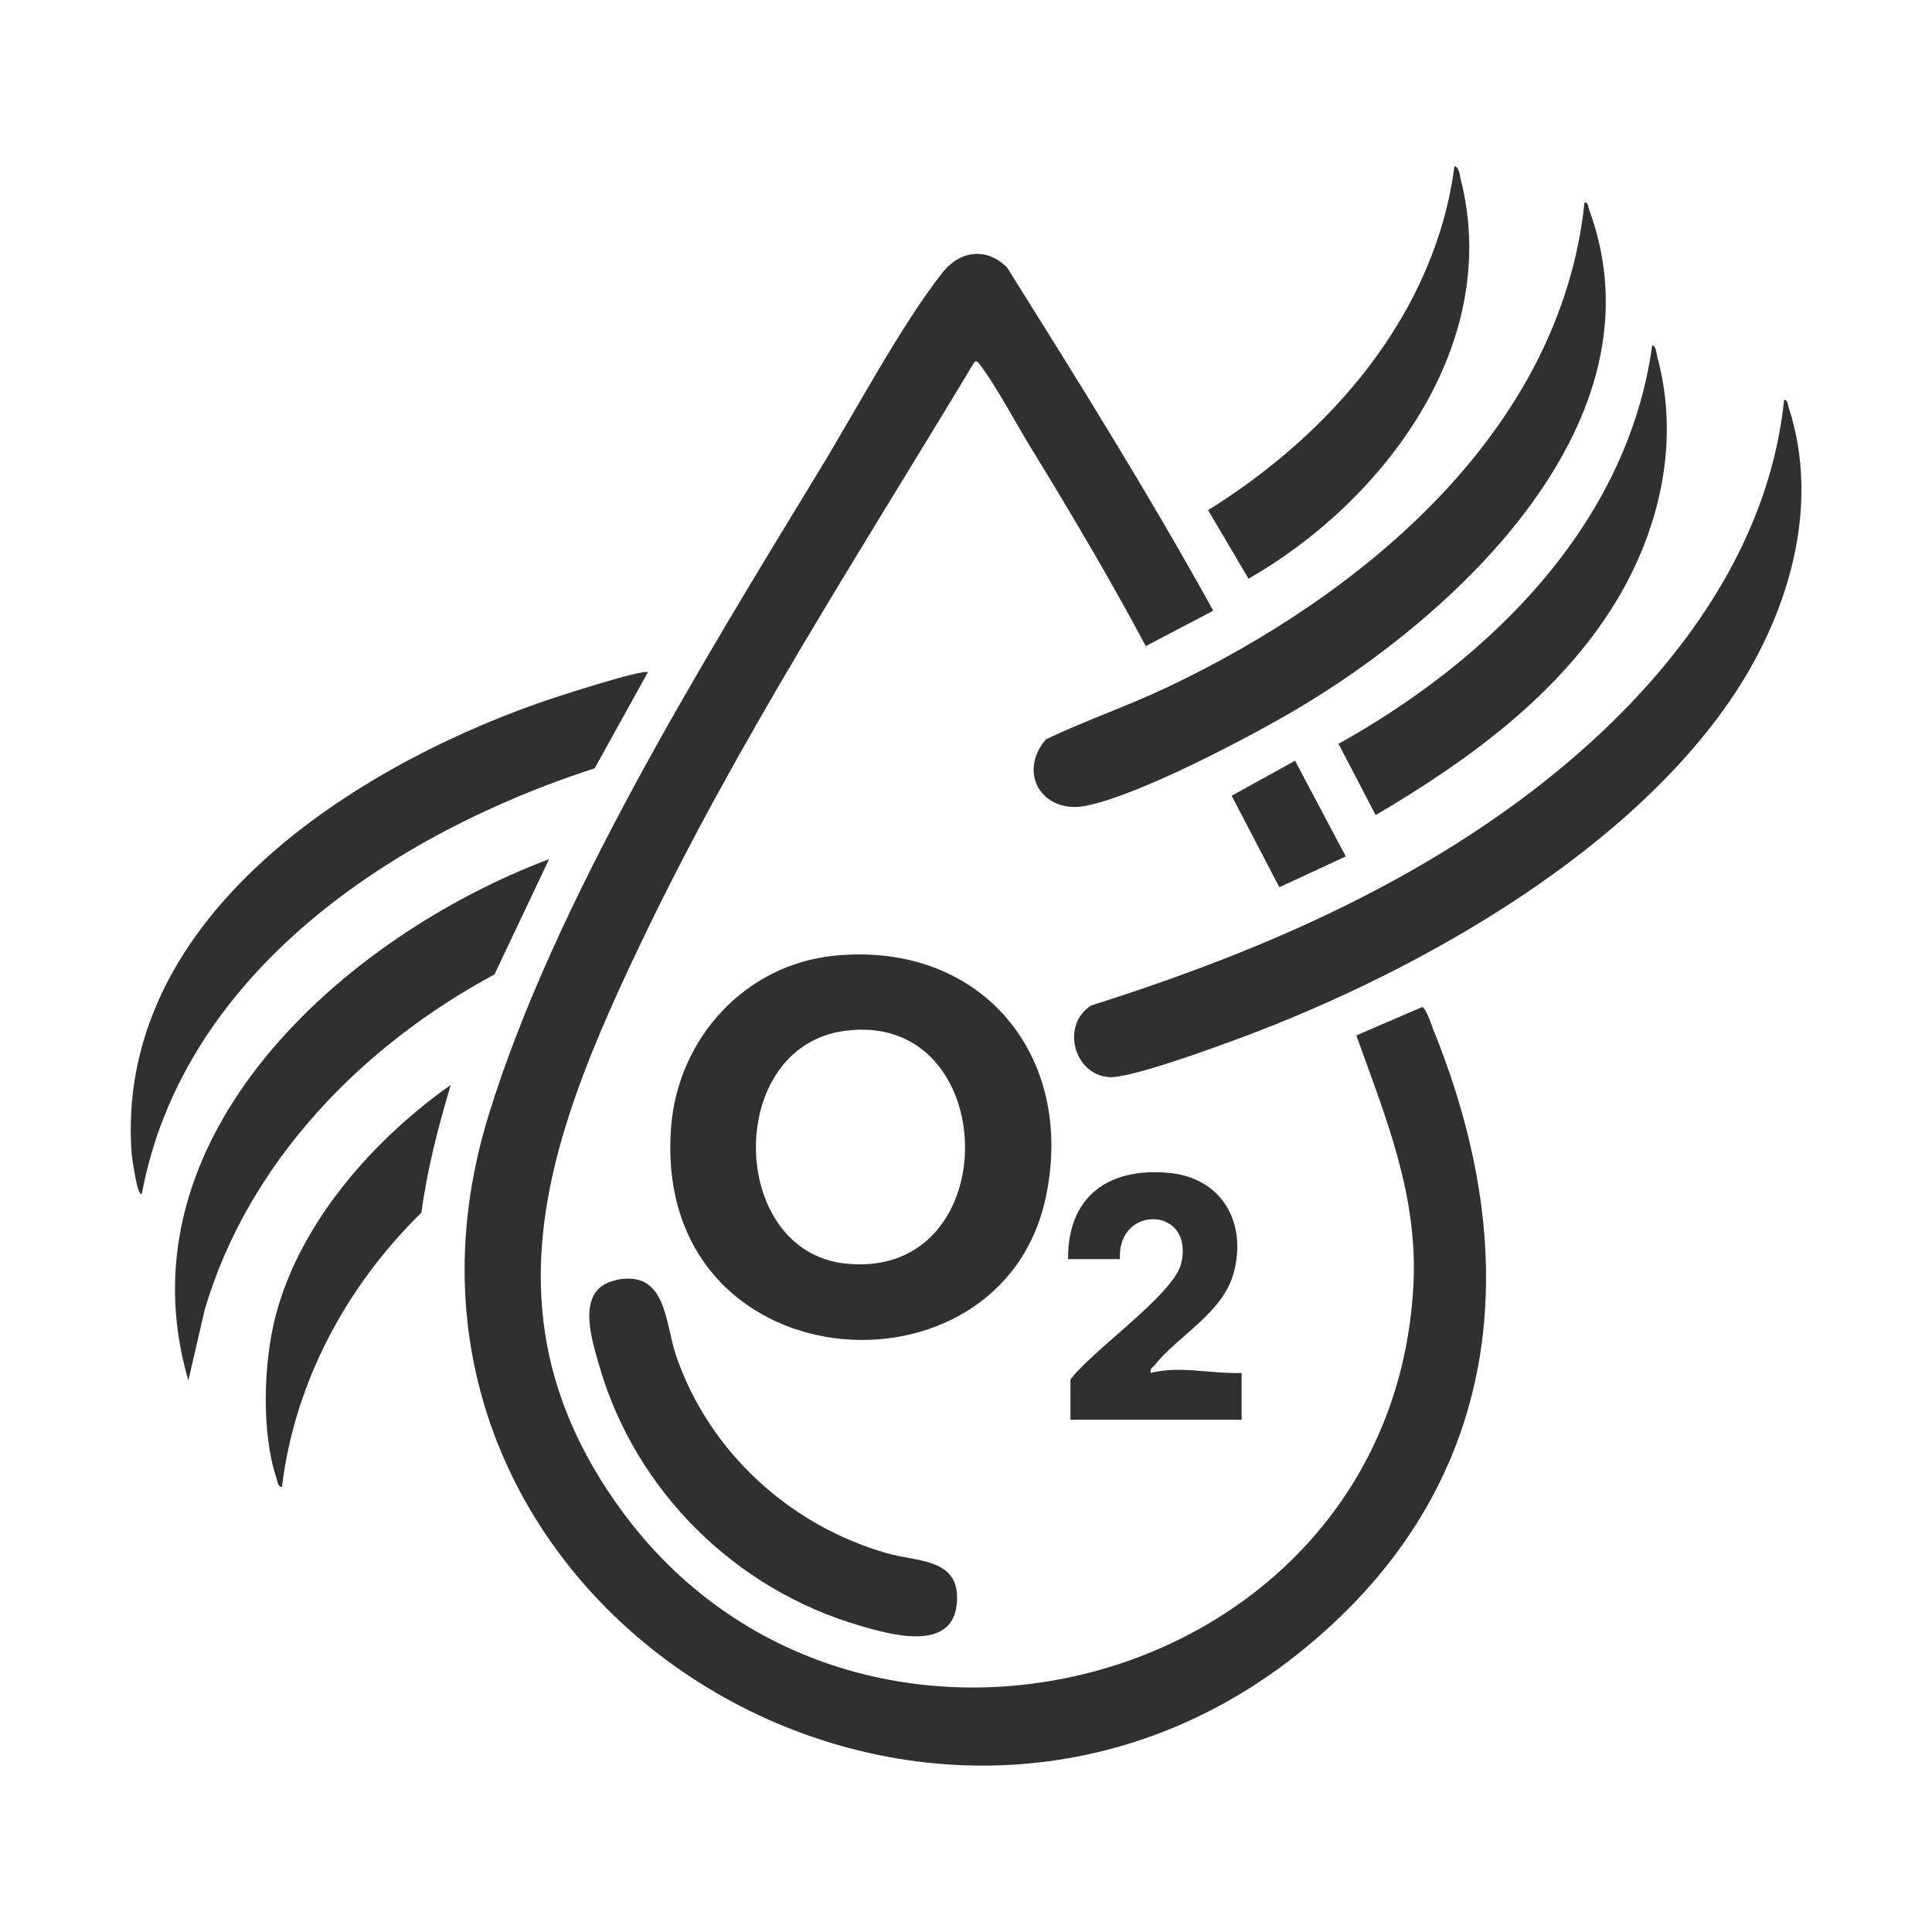
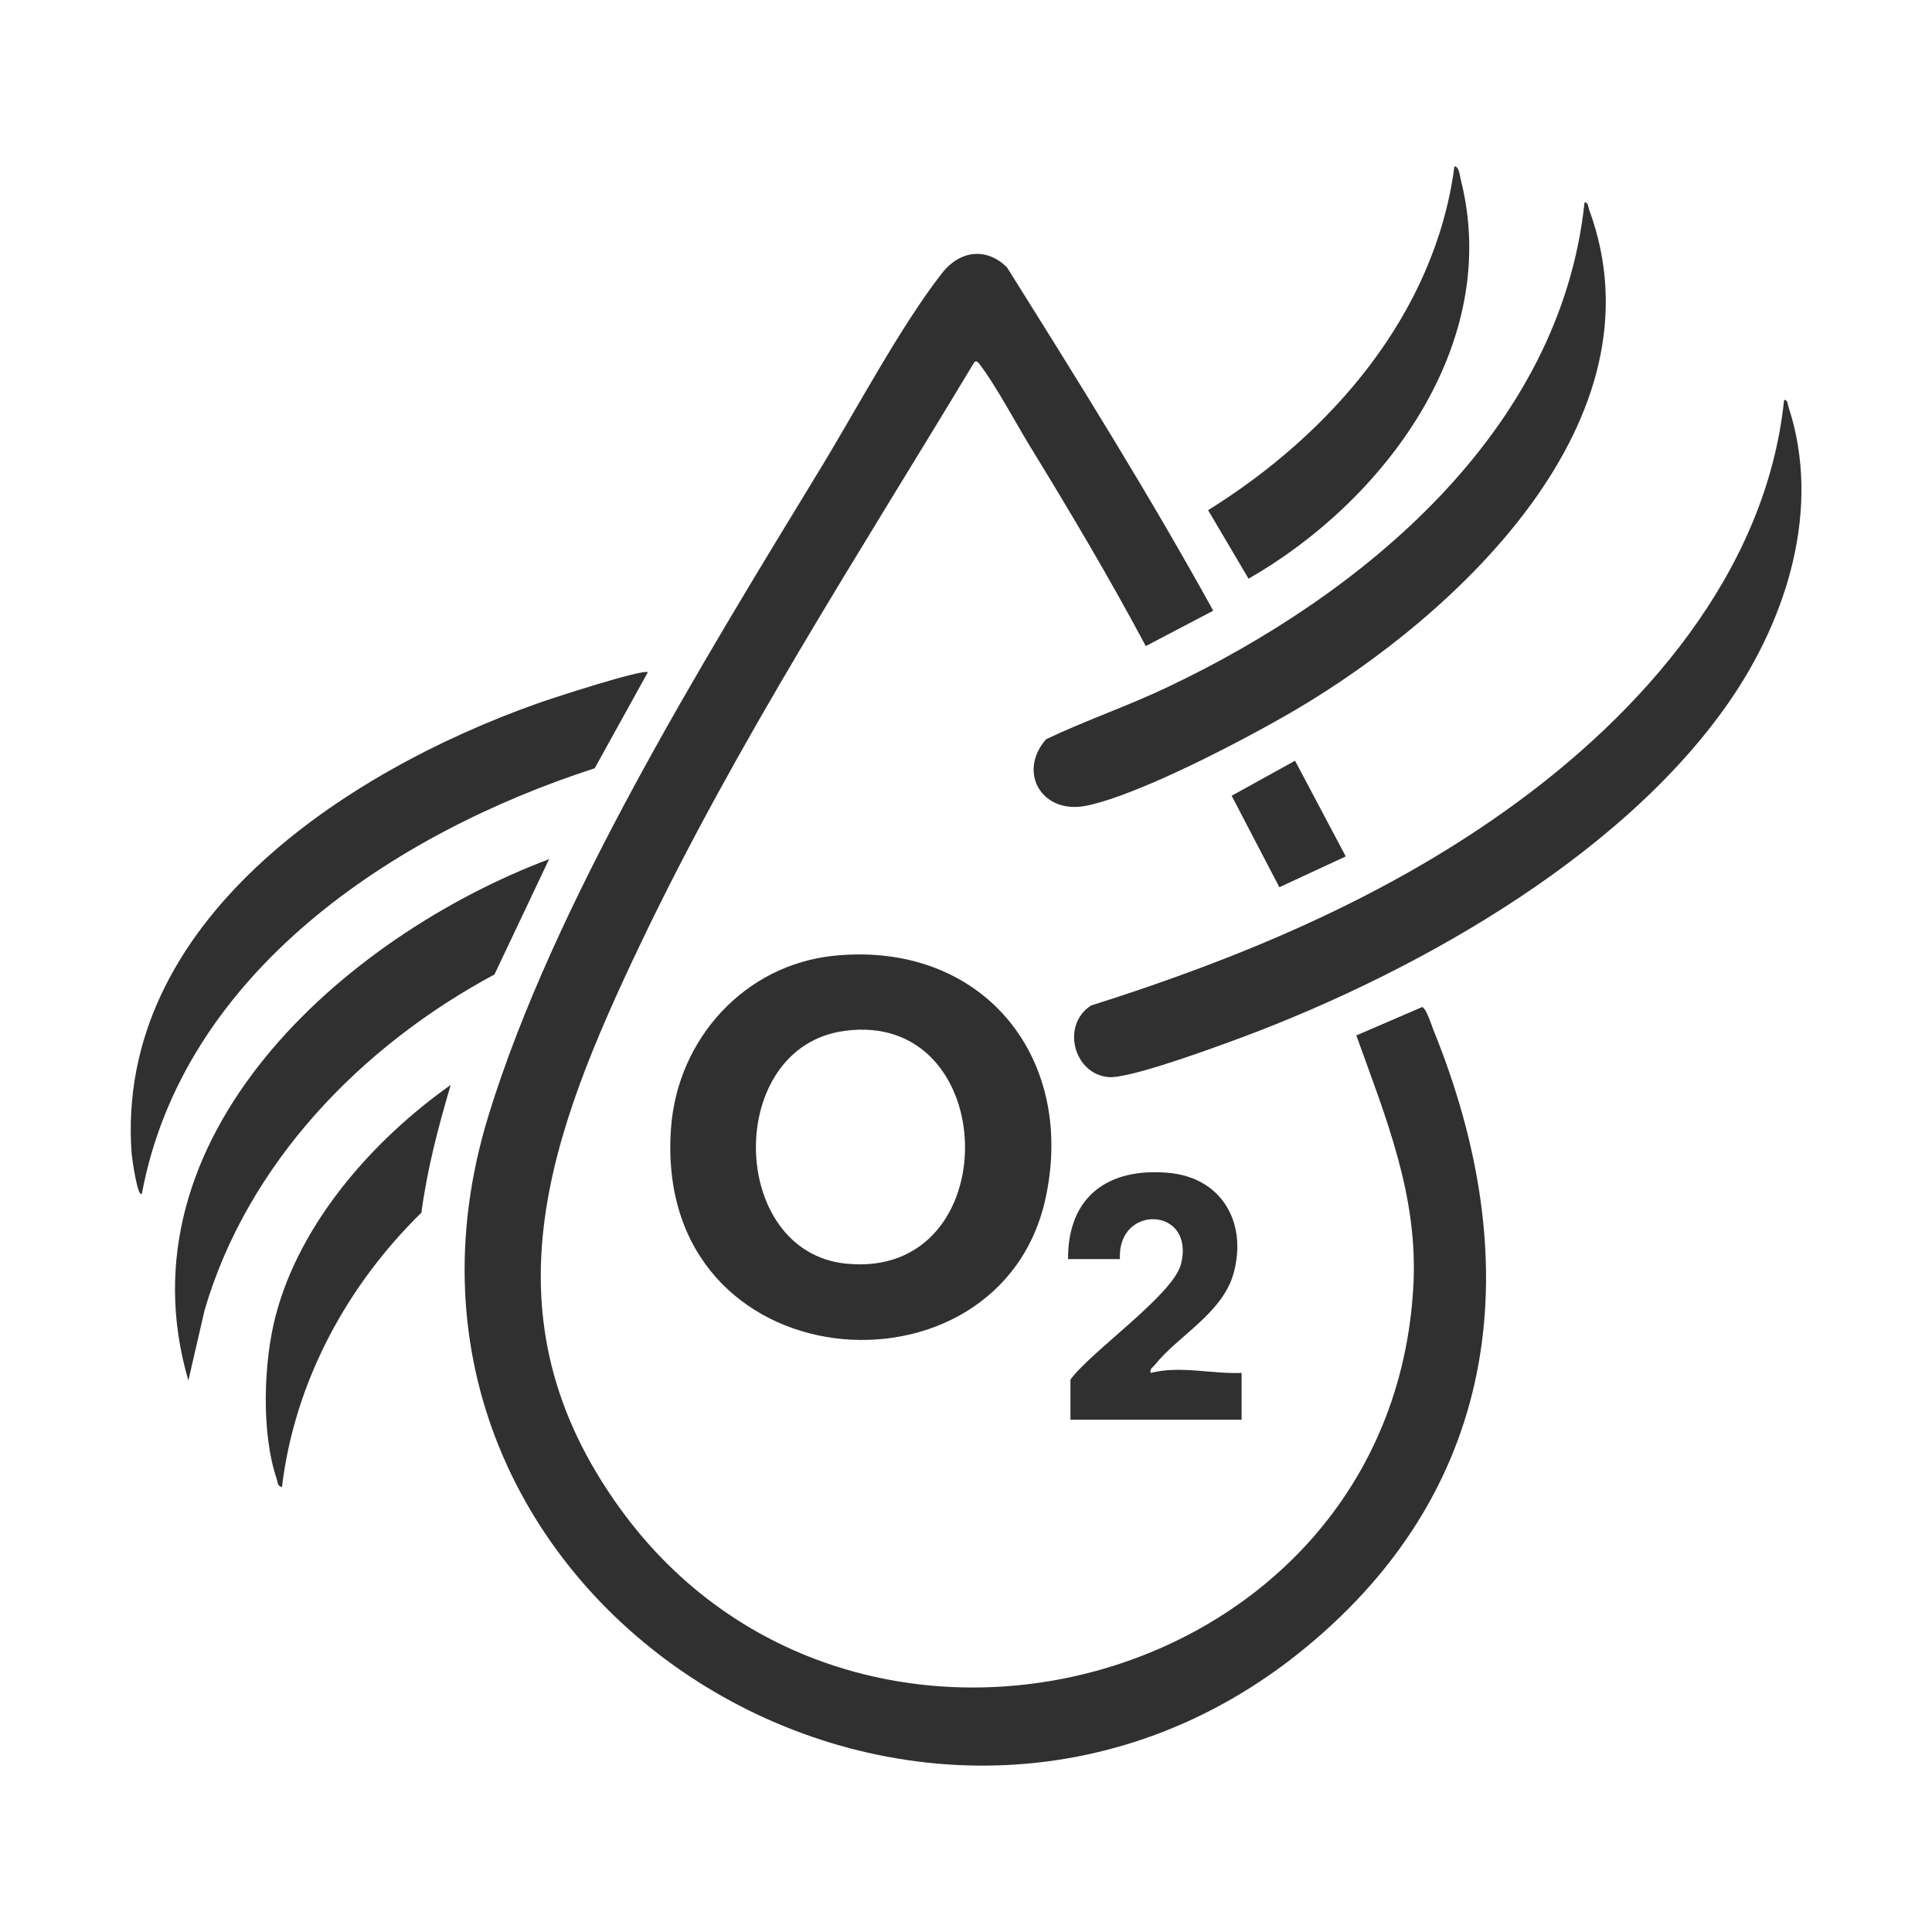
<svg xmlns="http://www.w3.org/2000/svg" viewBox="0 0 64 64" data-name="Layer 1" id="Layer_1">
  <defs>
    <style>
      .cls-1 {
        fill: #303030;
      }
    </style>
  </defs>
  <path d="M37.96,21.41c-1.2-2.25-2.5-4.44-3.83-6.61-.5-.82-1.08-1.92-1.63-2.67-.07-.09-.16-.25-.25-.09-3.8,6.32-7.85,12.55-11.03,19.22-3.03,6.35-5.29,12.34-.68,18.71,7.77,10.75,25.56,6.05,26.28-7.38.16-2.99-.91-5.56-1.89-8.29l2.18-.94c.13.03.31.59.37.75,3.09,7.59,2.32,15.08-4.23,20.47-12.64,10.41-32.01-1.52-27.07-17.62,2.16-7.03,7.08-15,10.92-21.31,1.22-1.99,2.73-4.85,4.12-6.62.58-.73,1.46-.85,2.14-.17,2.35,3.75,4.7,7.51,6.83,11.37l-2.23,1.17Z" class="cls-1" />
  <path d="M27.63,31.66c4.85-.49,8,3.28,7.02,7.97-1.47,7.07-13.06,6.22-12.42-2.28.22-2.94,2.44-5.39,5.4-5.69ZM27.97,34.15c-3.97.54-3.86,7.32.06,7.71,5.35.54,5.17-8.43-.06-7.71Z" class="cls-1" />
  <path d="M59.1,13.25c.12-.02.12.15.15.24,1.09,3.34-.04,6.97-1.97,9.76-3.65,5.27-10.77,9.19-16.7,11.32-.74.27-3.23,1.17-3.86,1.11-1.15-.1-1.58-1.72-.58-2.37,4.84-1.53,9.59-3.5,13.74-6.46,4.5-3.2,8.63-7.88,9.22-13.6Z" class="cls-1" />
  <path d="M52.49,6.71c.12-.02.12.14.15.23,2.58,6.98-4.39,13.44-9.75,16.59-1.62.95-5.14,2.8-6.9,3.16-1.46.3-2.3-1.09-1.34-2.2,1.32-.63,2.71-1.1,4.03-1.73,6.47-3.07,13.02-8.48,13.81-16.06Z" class="cls-1" />
  <path d="M21.46,22.27l-1.76,3.18c-6.65,2.15-13.63,6.76-15,14.09-.14.17-.33-1.2-.34-1.33-.56-7.67,7.1-12.66,13.45-14.91.44-.16,3.49-1.15,3.65-1.03Z" class="cls-1" />
  <path d="M18.19,28.46l-1.81,3.82c-4.4,2.36-8.17,6.24-9.6,11.11l-.54,2.34c-2.36-8.06,5.16-14.71,11.95-17.27Z" class="cls-1" />
-   <path d="M20.4,42.4c1.7-.35,1.62,1.42,2,2.52,1.09,3.17,3.76,5.61,6.97,6.53,1.05.3,2.5.16,2.32,1.72s-2.21.97-3.18.69c-4.15-1.2-7.46-4.47-8.66-8.62-.25-.88-.81-2.55.55-2.83Z" class="cls-1" />
-   <path d="M54.72,11.44c.14,0,.15.27.18.38.76,2.81.09,5.72-1.4,8.16-1.87,3.05-4.9,5.24-7.93,7.02l-1.23-2.36c5.01-2.79,9.57-7.26,10.39-13.19Z" class="cls-1" />
  <path d="M48.19,5.51c.15.02.17.32.2.44,1.38,5.44-2.54,10.65-7.03,13.22l-1.34-2.27c4.07-2.53,7.52-6.5,8.16-11.39Z" class="cls-1" />
  <path d="M35.38,41.69c0-2.06,1.33-3.01,3.31-2.84,1.77.15,2.63,1.63,2.18,3.31-.36,1.34-1.85,2.09-2.62,3.06-.07.09-.17.11-.13.26.98-.25,2.01.04,3.01,0v1.55h-5.67v-1.33c.69-.94,3.4-2.81,3.66-3.82.49-1.91-2.12-2.01-2.02-.17h-1.72Z" class="cls-1" />
-   <path d="M9.34,49.26c-.16-.03-.14-.18-.18-.29-.51-1.51-.43-3.85-.03-5.38.81-3.1,3.24-5.84,5.8-7.65-.41,1.39-.78,2.79-.97,4.23-2.48,2.43-4.2,5.61-4.62,9.09Z" class="cls-1" />
+   <path d="M9.34,49.26c-.16-.03-.14-.18-.18-.29-.51-1.51-.43-3.85-.03-5.38.81-3.1,3.24-5.84,5.8-7.65-.41,1.39-.78,2.79-.97,4.23-2.48,2.43-4.2,5.61-4.62,9.09" class="cls-1" />
  <polygon points="44.58 28.37 42.38 29.39 40.8 26.36 42.9 25.2 44.58 28.37" class="cls-1" />
</svg>